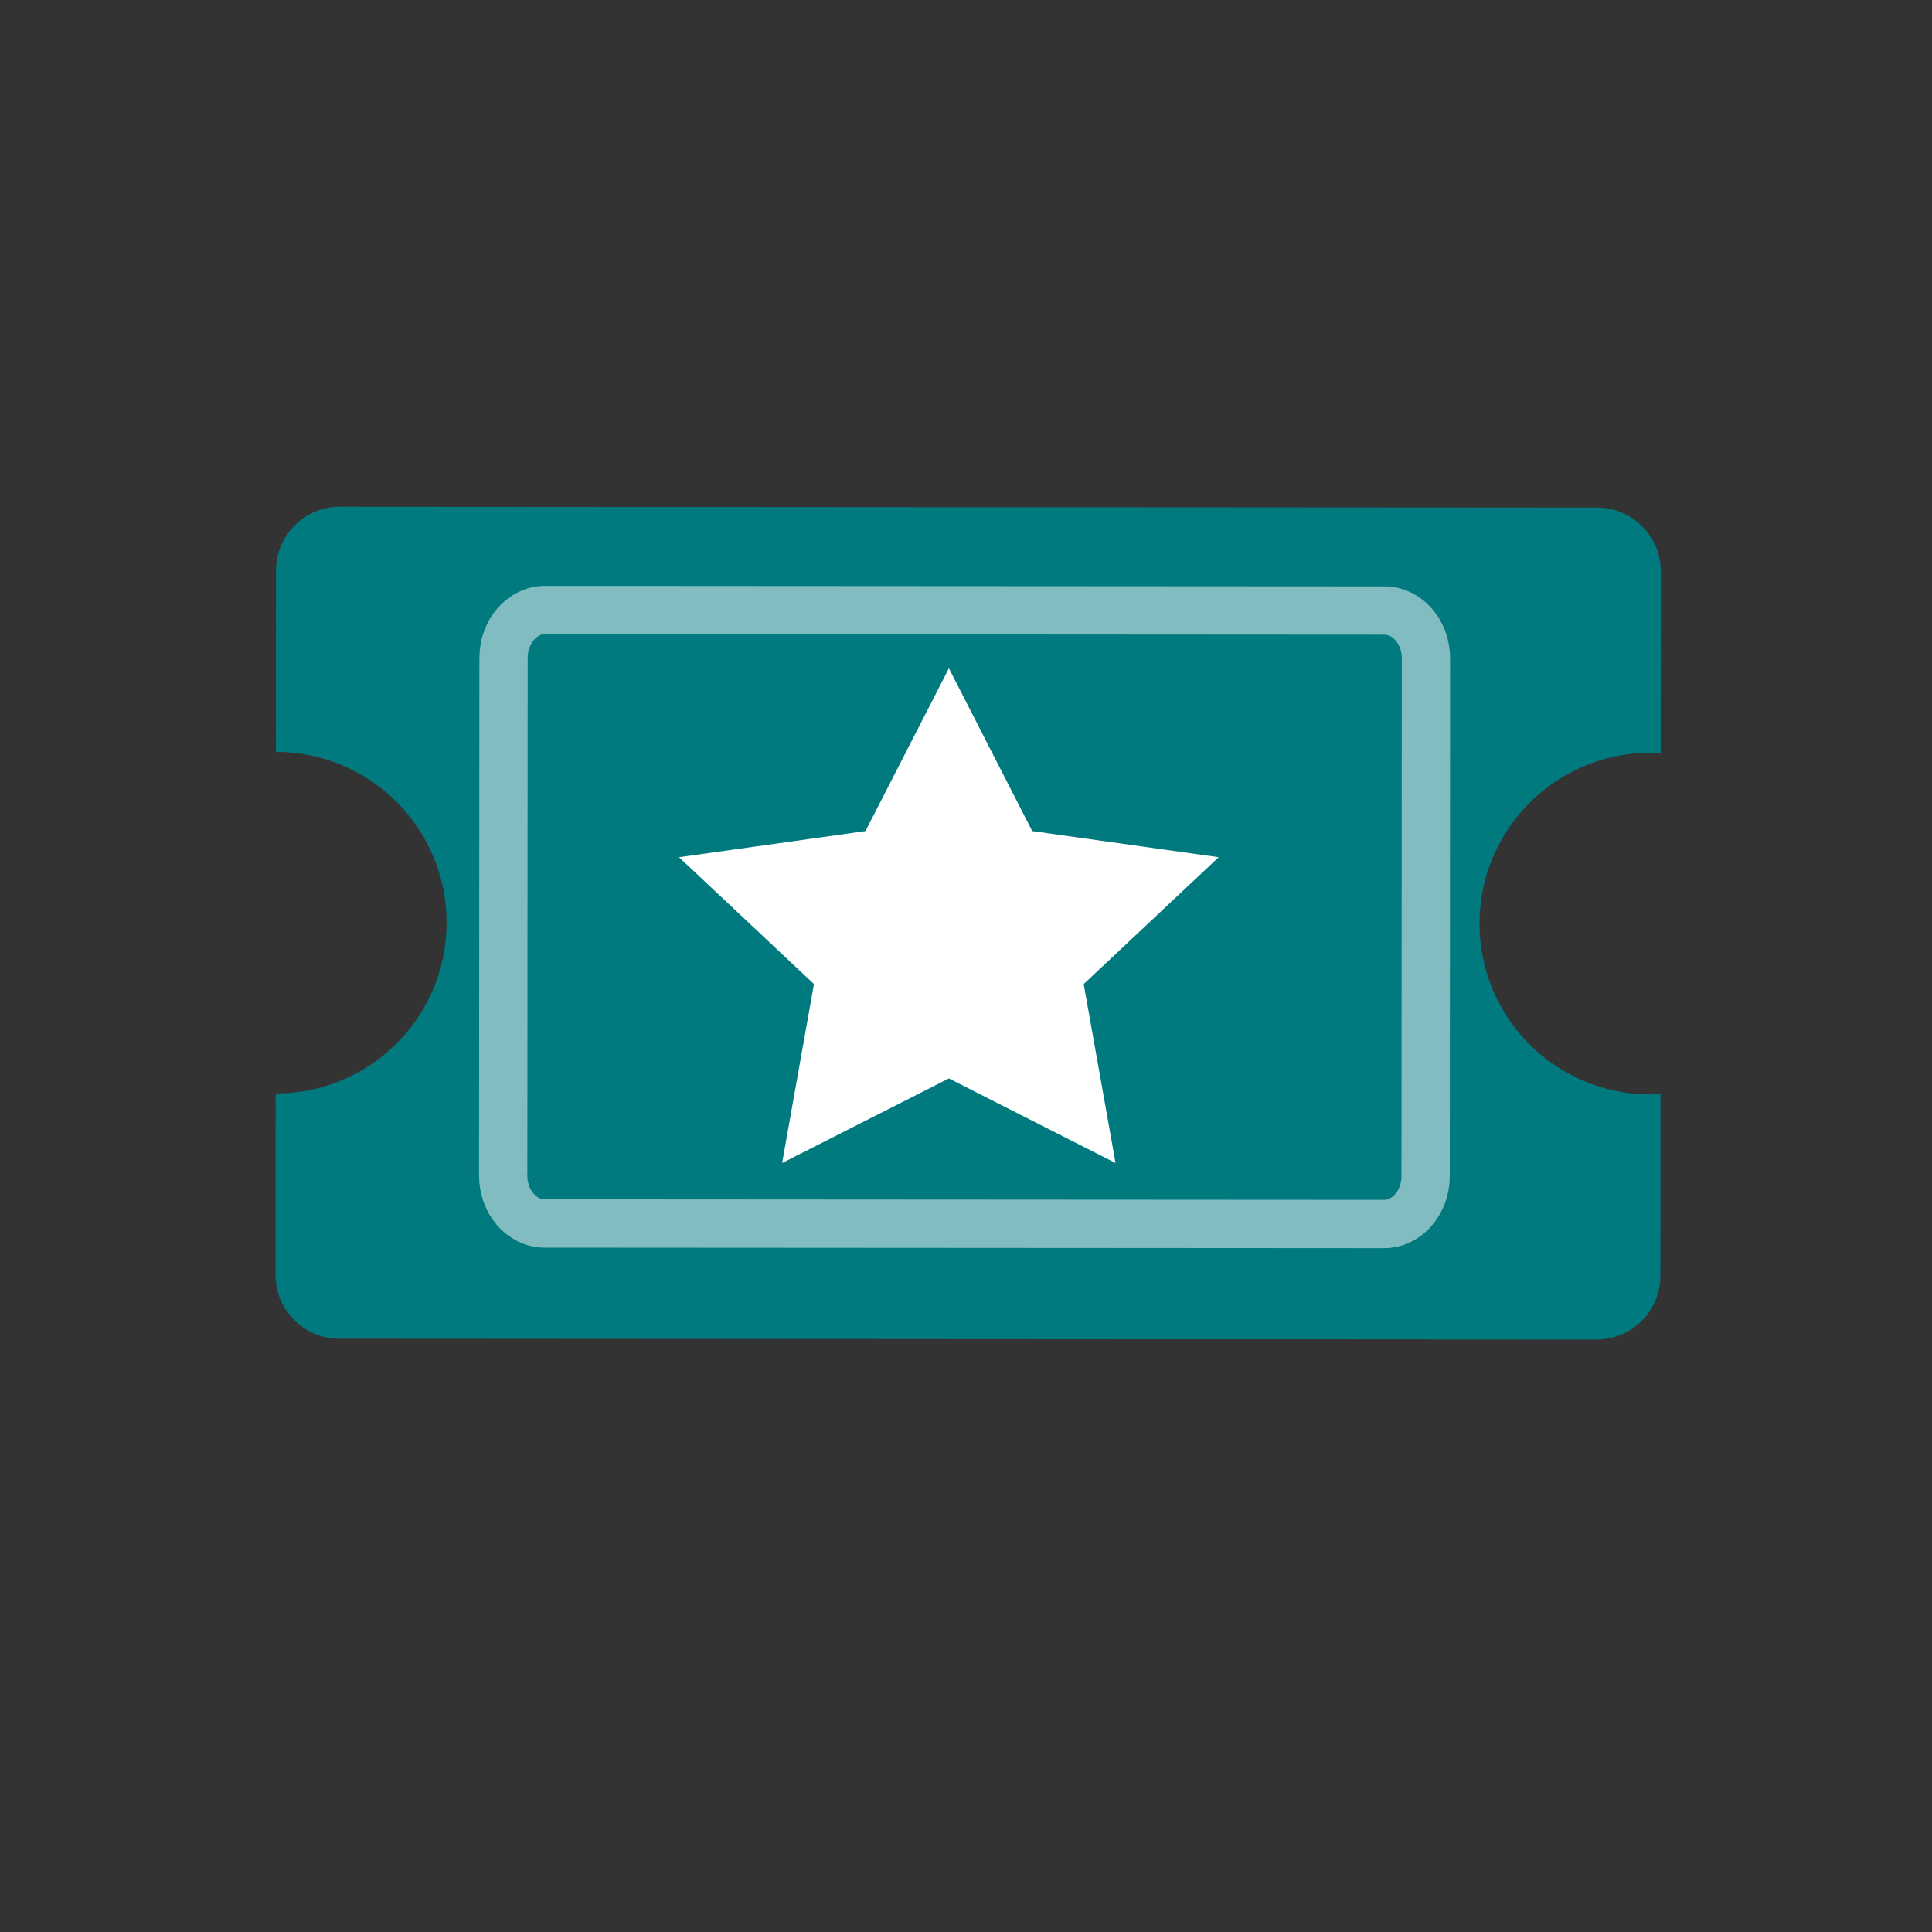
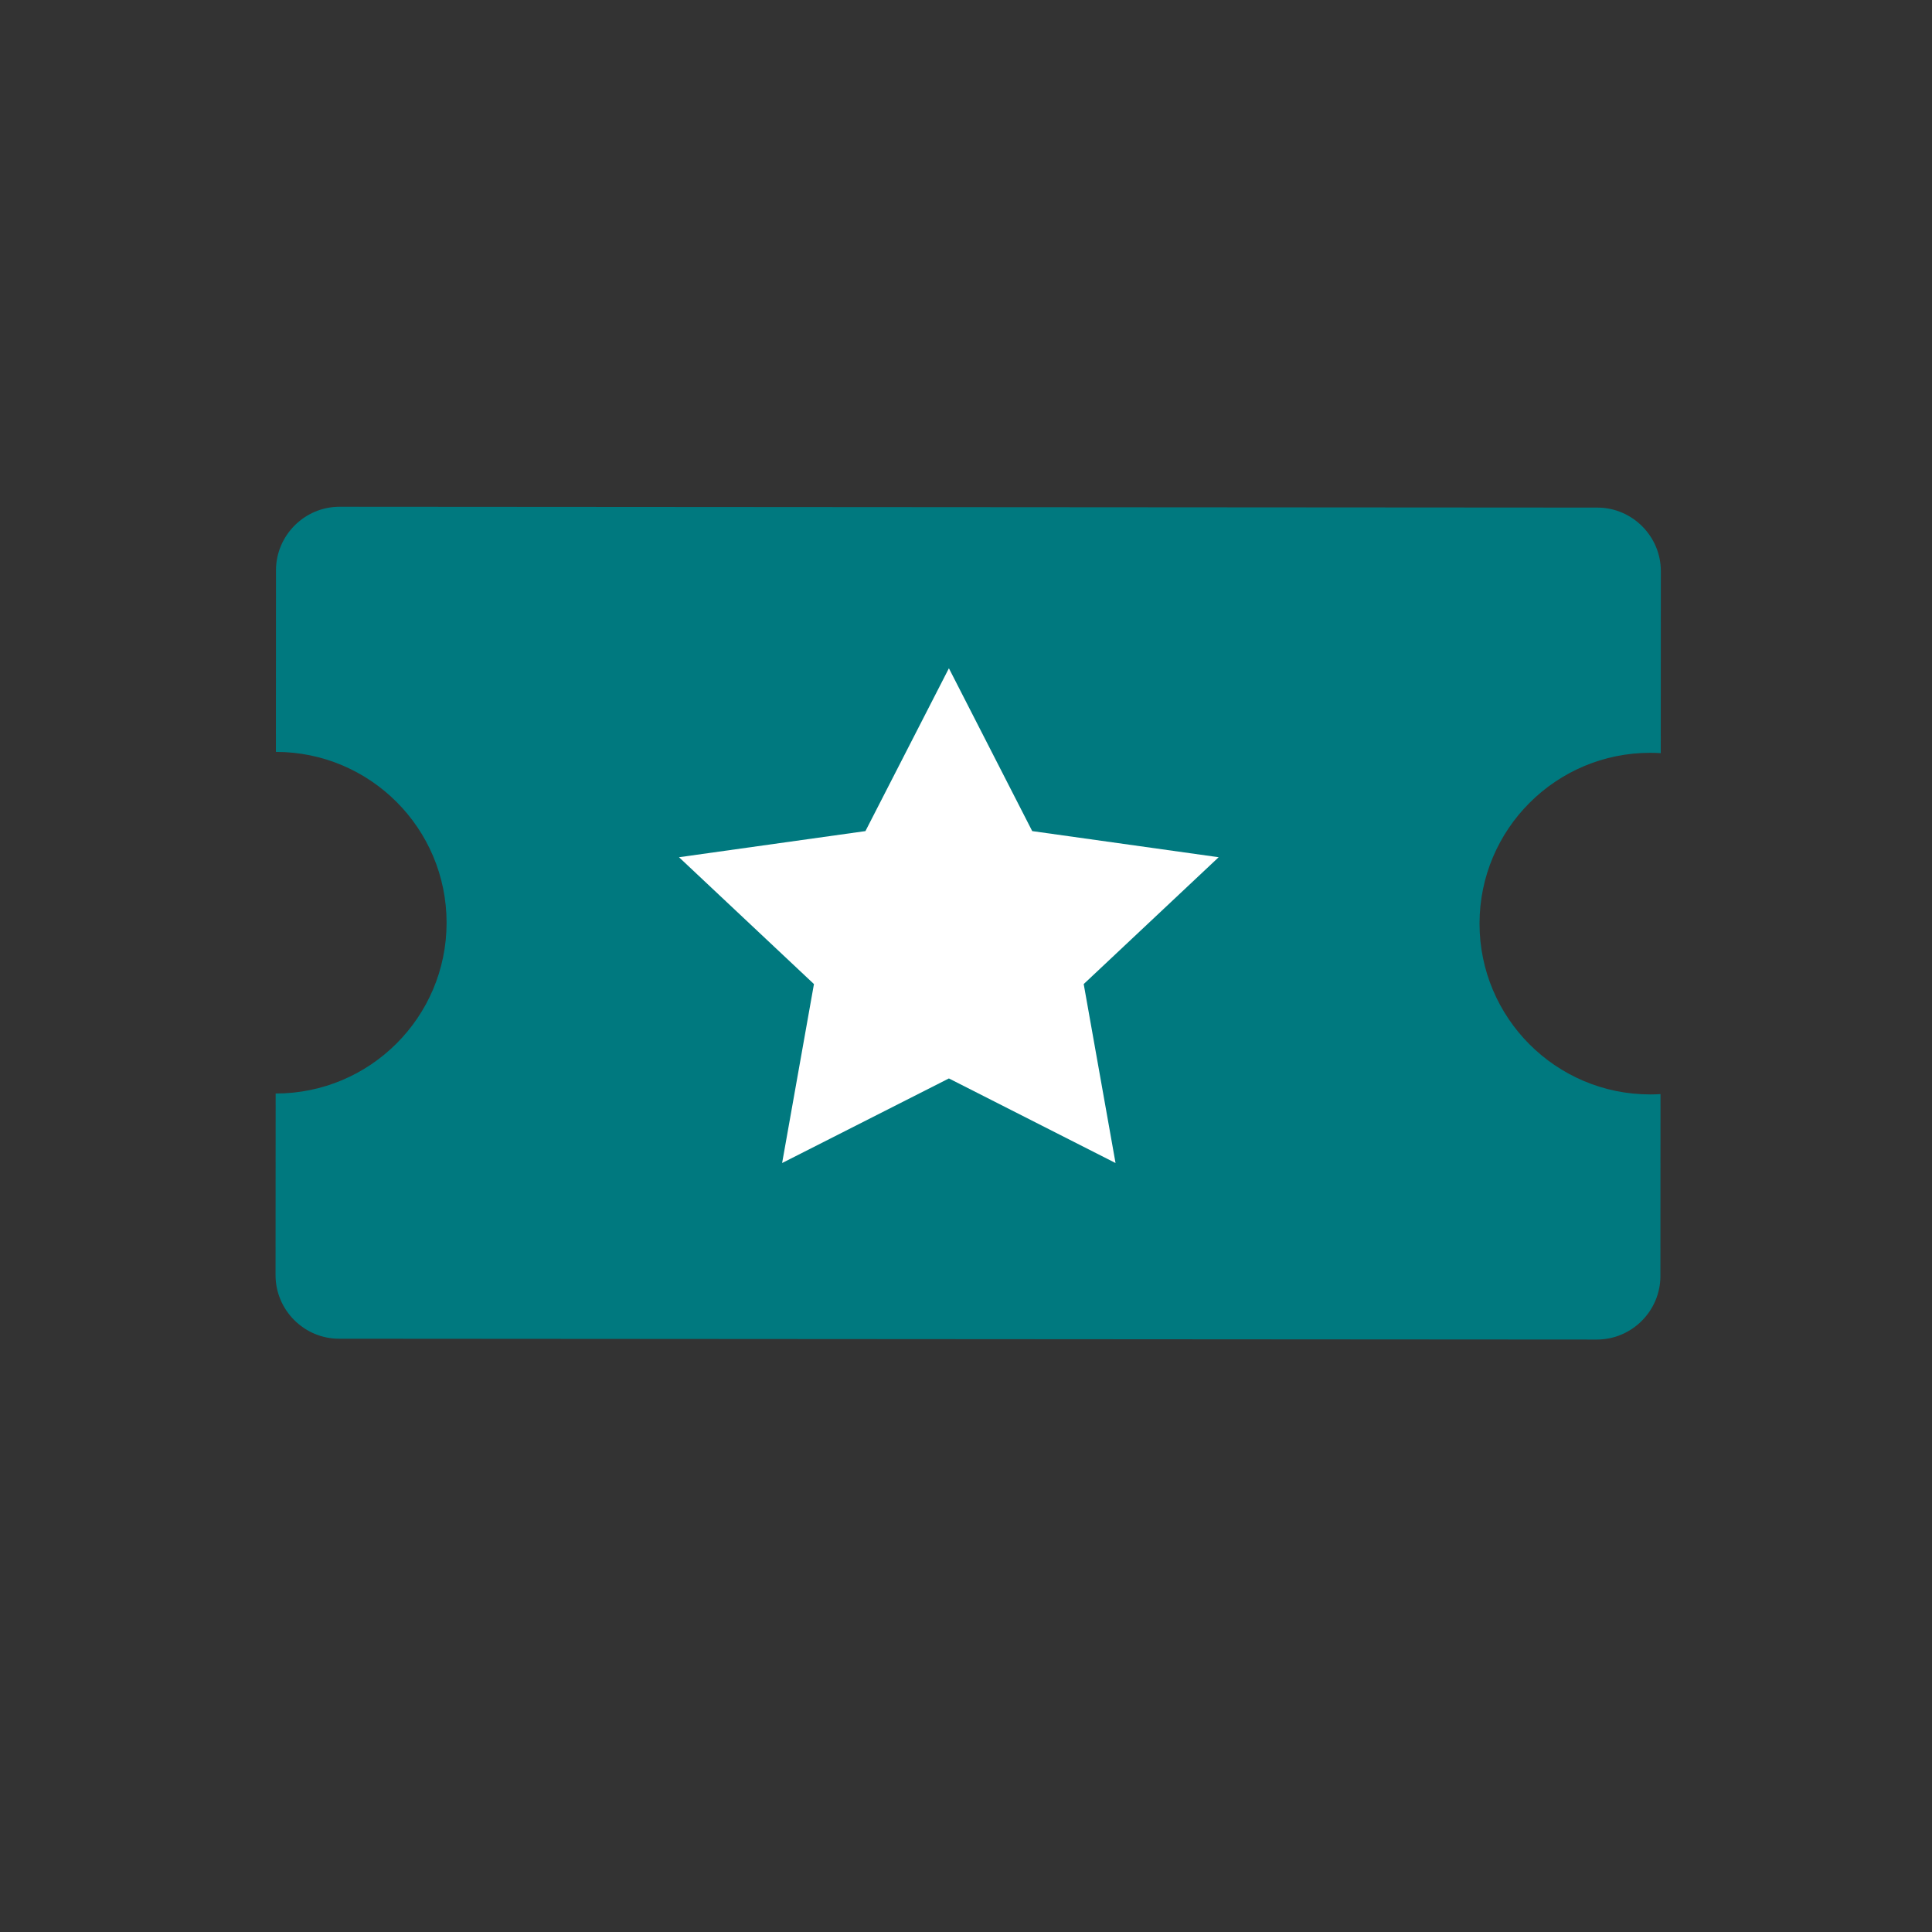
<svg xmlns="http://www.w3.org/2000/svg" id="Icons" version="1.1" viewBox="0 0 400 400">
  <rect x="0" y="0" width="400" height="400" fill="#333333" stroke="none" />
  <defs>
    <style>
      .cls-1 {
        fill: none;
        stroke: #81bdc0;
        stroke-miterlimit: 10;
        stroke-width: 10px;
      }

      .cls-2 {
        fill: #00797f;
      }

      .cls-2, .cls-3 {
        stroke-width: 0px;
      }

      .cls-3 {
        fill: #fff;
      }
    </style>
  </defs>
  <path class="cls-2" d="M343.77,264.2l.02-37.68c-.71.04-1.41.07-2.13.07-19.53-.01-35.35-15.86-35.34-35.39.01-19.53,15.86-35.36,35.39-35.34.72,0,1.43.03,2.13.07l.02-37.68c0-7.23-5.91-13.15-13.14-13.16l-260.42-.17c-7.23,0-13.15,5.91-13.16,13.14l-.02,37.61c19.53.01,35.35,15.86,35.34,35.39-.01,19.53-15.86,35.35-35.39,35.34l-.02,37.61c0,7.23,5.91,13.15,13.14,13.16l260.42.17c7.23,0,13.15-5.91,13.16-13.14" />
-   <path class="cls-1" d="M104.18,243.38l.07-107.16c0-5.46,3.86-9.92,8.57-9.92l173.86.11c4.71,0,8.56,4.47,8.55,9.93l-.07,107.16c0,5.46-3.86,9.92-8.57,9.92l-173.86-.11c-4.71,0-8.56-4.47-8.55-9.93" />
  <path class="cls-3" d="M196.46,138.36l17.25,33.71,38.6,5.41-27.94,26.26,6.59,37.05-34.5-17.51-34.53,17.51,6.59-37.05-27.94-26.26,38.6-5.41,17.28-33.71ZM196.46,138.36" />
</svg>